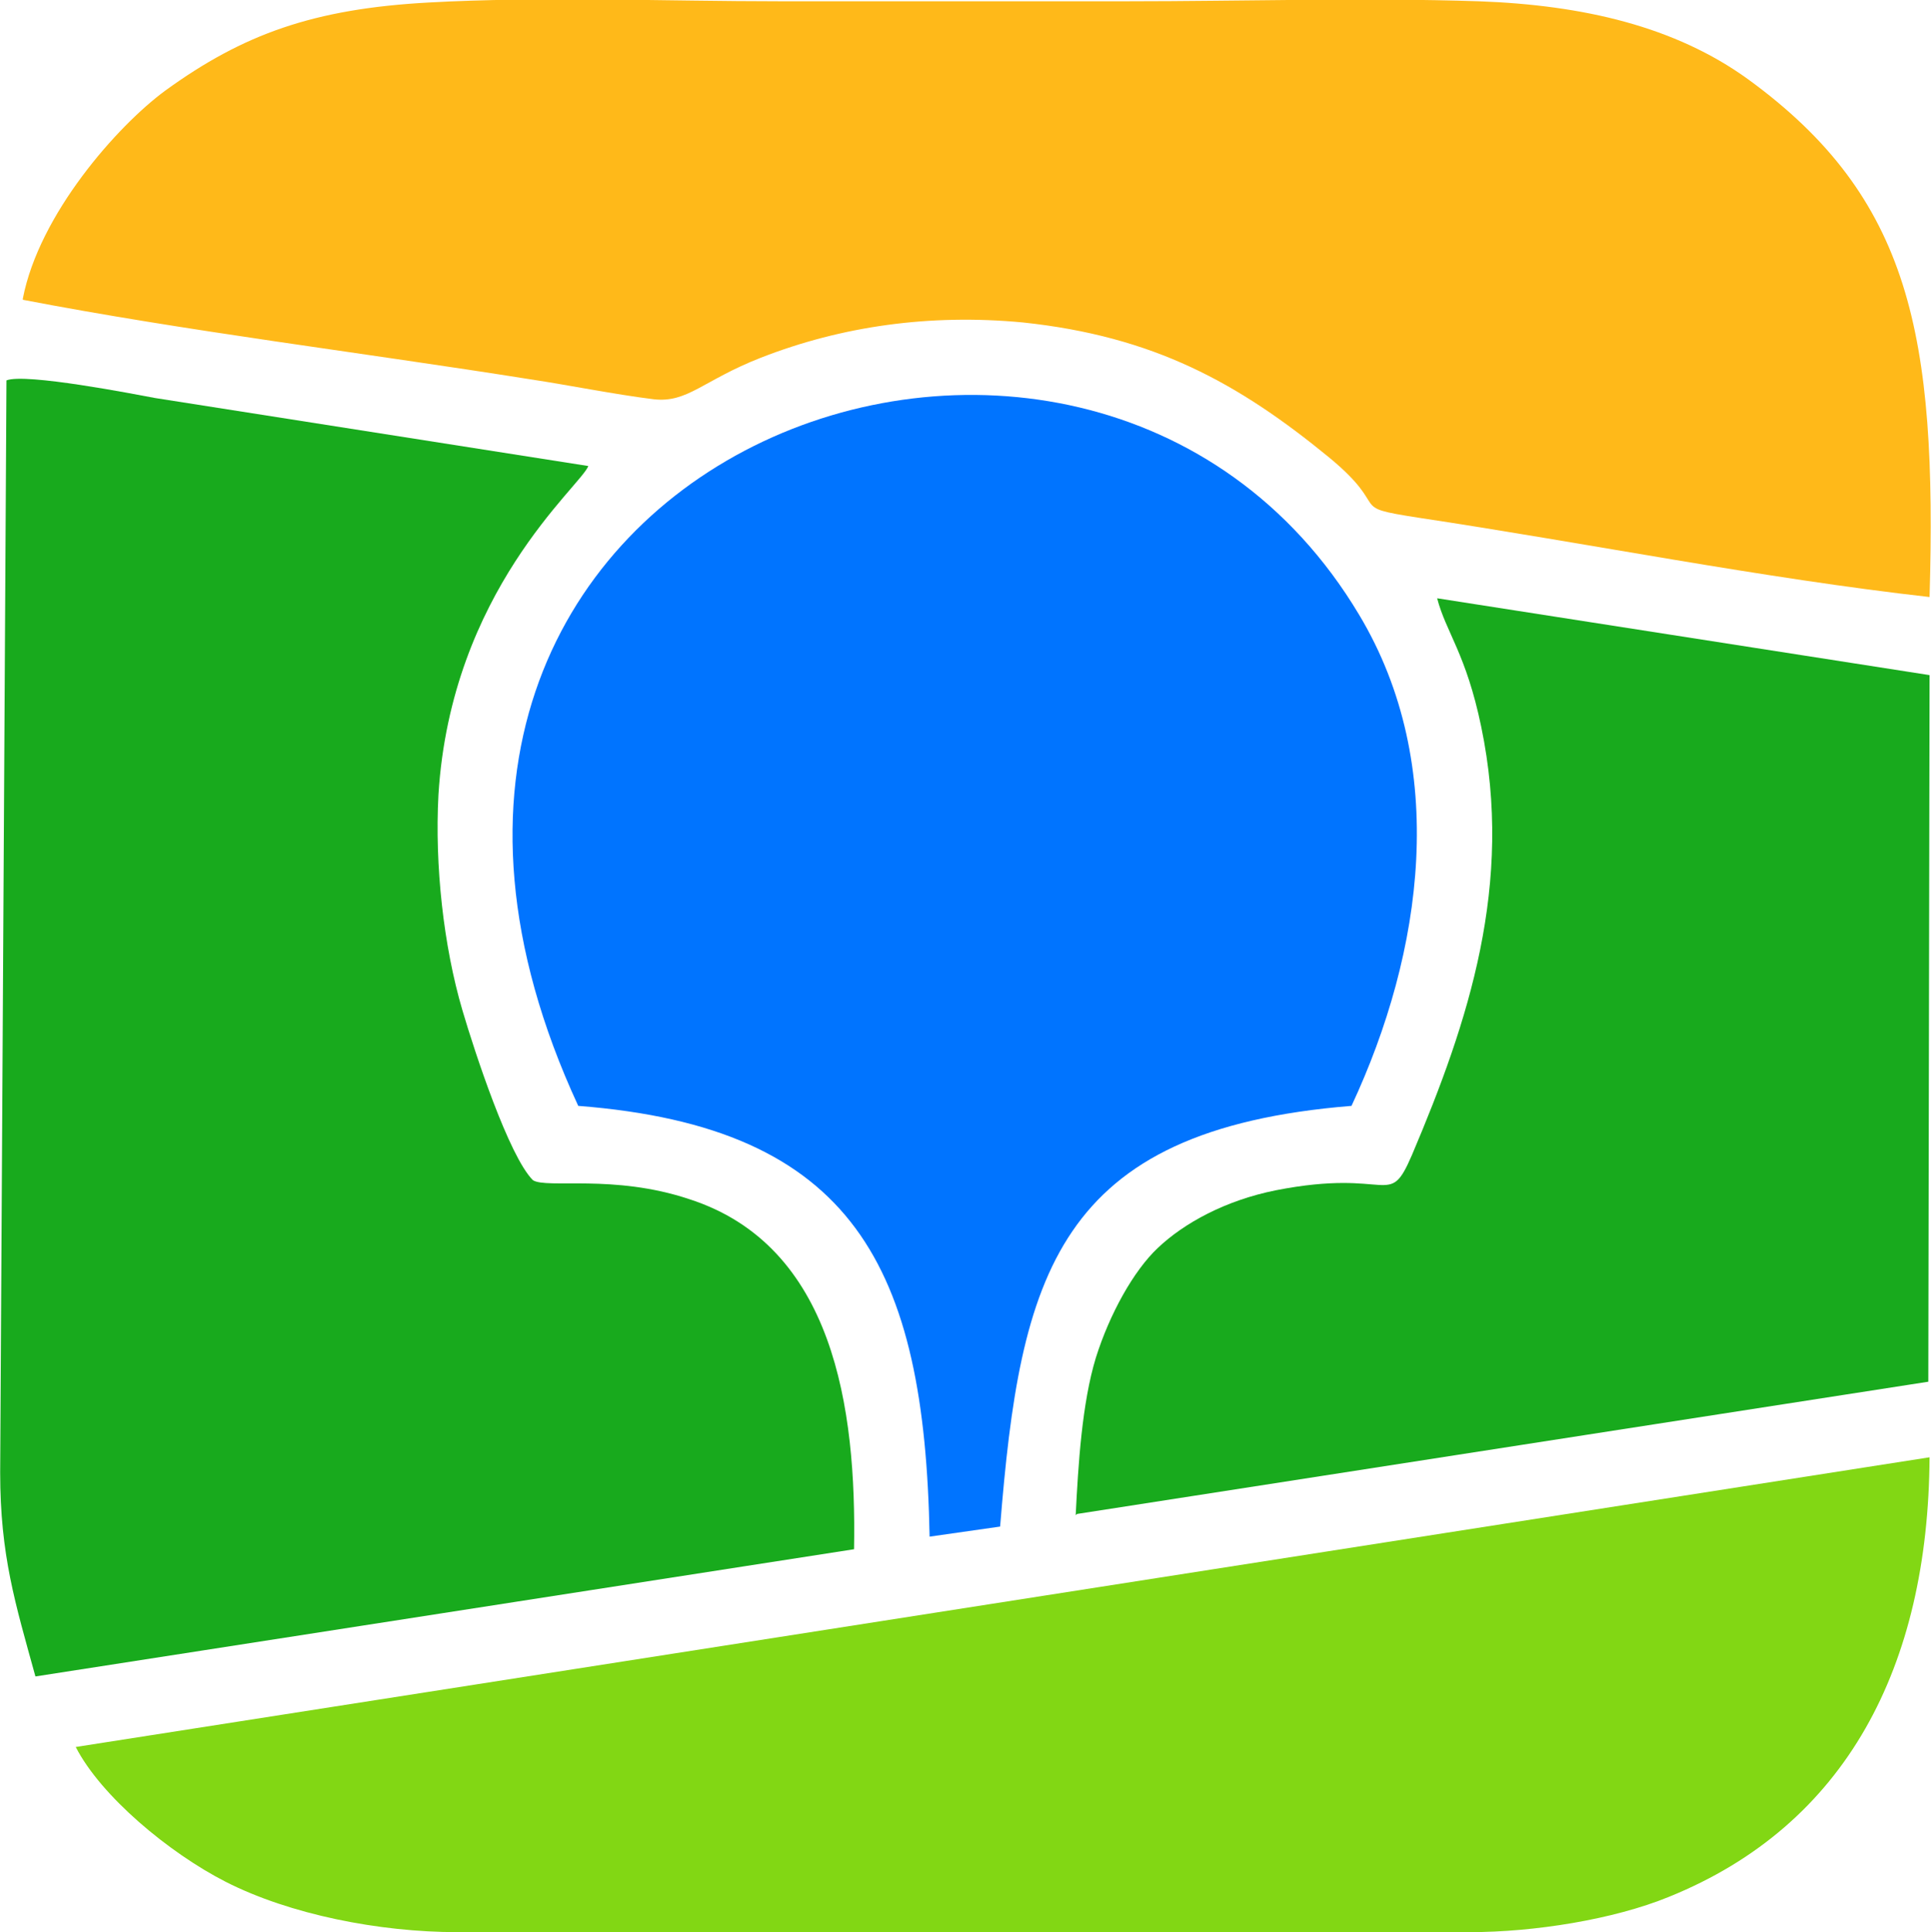
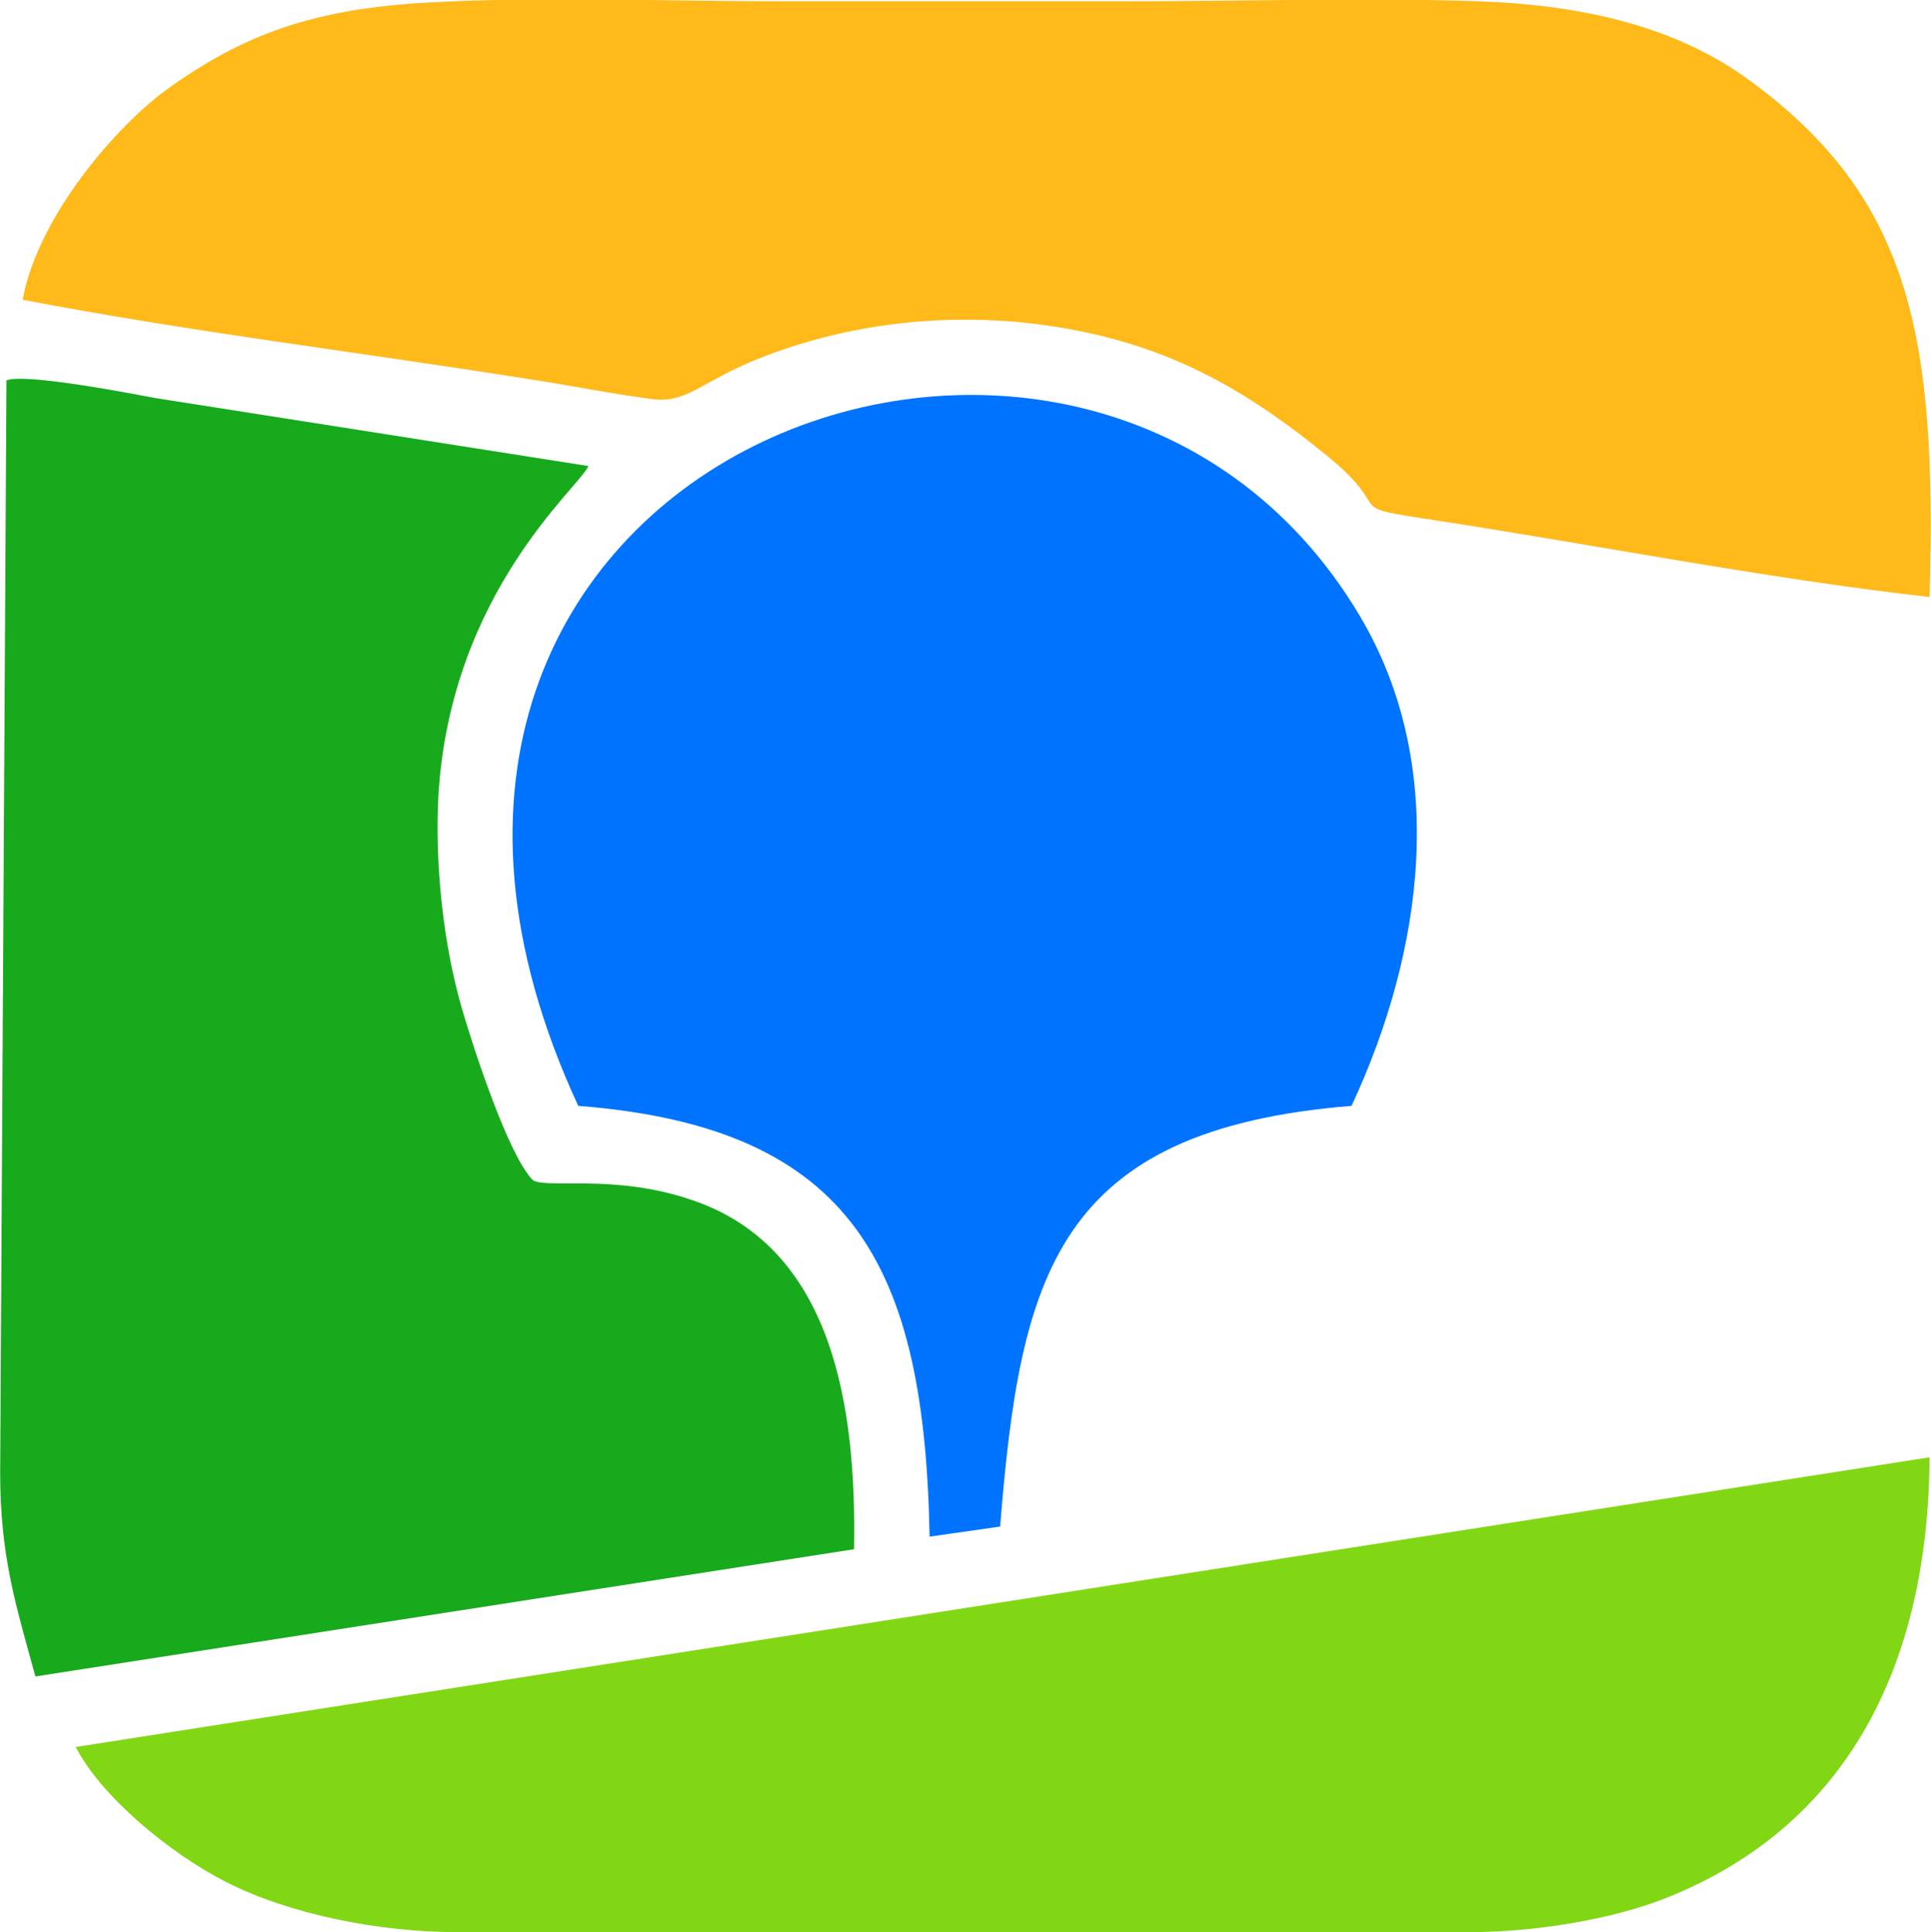
<svg xmlns="http://www.w3.org/2000/svg" xml:space="preserve" width="6.352mm" height="6.355mm" version="1.1" style="shape-rendering:geometricPrecision; text-rendering:geometricPrecision; image-rendering:optimizeQuality; fill-rule:evenodd; clip-rule:evenodd" viewBox="0 0 15.33 15.34">
  <defs>
    <style type="text/css">
   
    .fil2 {fill:#0074FF}
    .fil0 {fill:#18AA1D}
    .fil3 {fill:#82D714}
    .fil1 {fill:#FFB919}
   
  </style>
  </defs>
  <g id="Слой_x0020_1">
    <g id="_1933253468560">
      <path class="fil0" d="M0.05 3.01l-0.05 8.68c0,0.66 0.12,1.04 0.28,1.62l6.5 -1.01c0.02,-1.12 -0.16,-2.41 -1.31,-2.78 -0.6,-0.2 -1.13,-0.08 -1.24,-0.15 -0.19,-0.19 -0.46,-1.01 -0.56,-1.35 -0.15,-0.51 -0.22,-1.15 -0.19,-1.71 0.1,-1.62 1.13,-2.45 1.19,-2.61l-3.44 -0.54c-0.16,-0.03 -1.03,-0.2 -1.18,-0.14z" />
      <path class="fil1" d="M0.18 2.38c1.3,0.25 2.7,0.42 4.02,0.63 0.33,0.05 0.67,0.12 0.99,0.16 0.27,0.03 0.39,-0.15 0.85,-0.33 0.64,-0.25 1.34,-0.35 2.08,-0.28 1.04,0.11 1.71,0.48 2.43,1.07 0.51,0.42 0.13,0.39 0.71,0.48 1.33,0.2 2.73,0.48 4.06,0.63 0.06,-2.08 -0.15,-3.17 -1.44,-4.11 -0.58,-0.42 -1.31,-0.59 -2.14,-0.62 -0.91,-0.03 -1.88,-0 -2.79,-0 -0.92,0 -1.84,0 -2.76,0 -0.9,0 -1.9,-0.04 -2.79,0.01 -0.91,0.05 -1.47,0.25 -2.09,0.7 -0.38,0.28 -1,0.98 -1.13,1.65z" />
      <path class="fil2" d="M4.59 8.78c2.19,0.17 2.75,1.28 2.79,3.42l0.56 -0.08c0.16,-1.99 0.44,-3.15 2.79,-3.34 0.57,-1.22 0.78,-2.7 0.06,-3.9 -2.17,-3.63 -8.58,-1.24 -6.2,3.9z" />
      <path class="fil3" d="M11.67 15.34c0.51,0 1.14,-0.1 1.58,-0.28 1.41,-0.57 2.06,-1.83 2.07,-3.49l-14.72 2.3c0.2,0.39 0.74,0.84 1.19,1.07 0.51,0.26 1.22,0.4 1.84,0.4l8.03 0z" />
-       <path class="fil0" d="M8.55 12.02l6.76 -1.05 0.01 -5.61 -3.91 -0.61c0.07,0.27 0.23,0.44 0.35,1.02 0.26,1.25 -0.1,2.34 -0.55,3.4 -0.19,0.44 -0.16,0.1 -1.08,0.28 -0.4,0.08 -0.73,0.26 -0.94,0.46 -0.19,0.18 -0.38,0.52 -0.49,0.87 -0.11,0.36 -0.14,0.85 -0.16,1.25z" />
    </g>
  </g>
</svg>